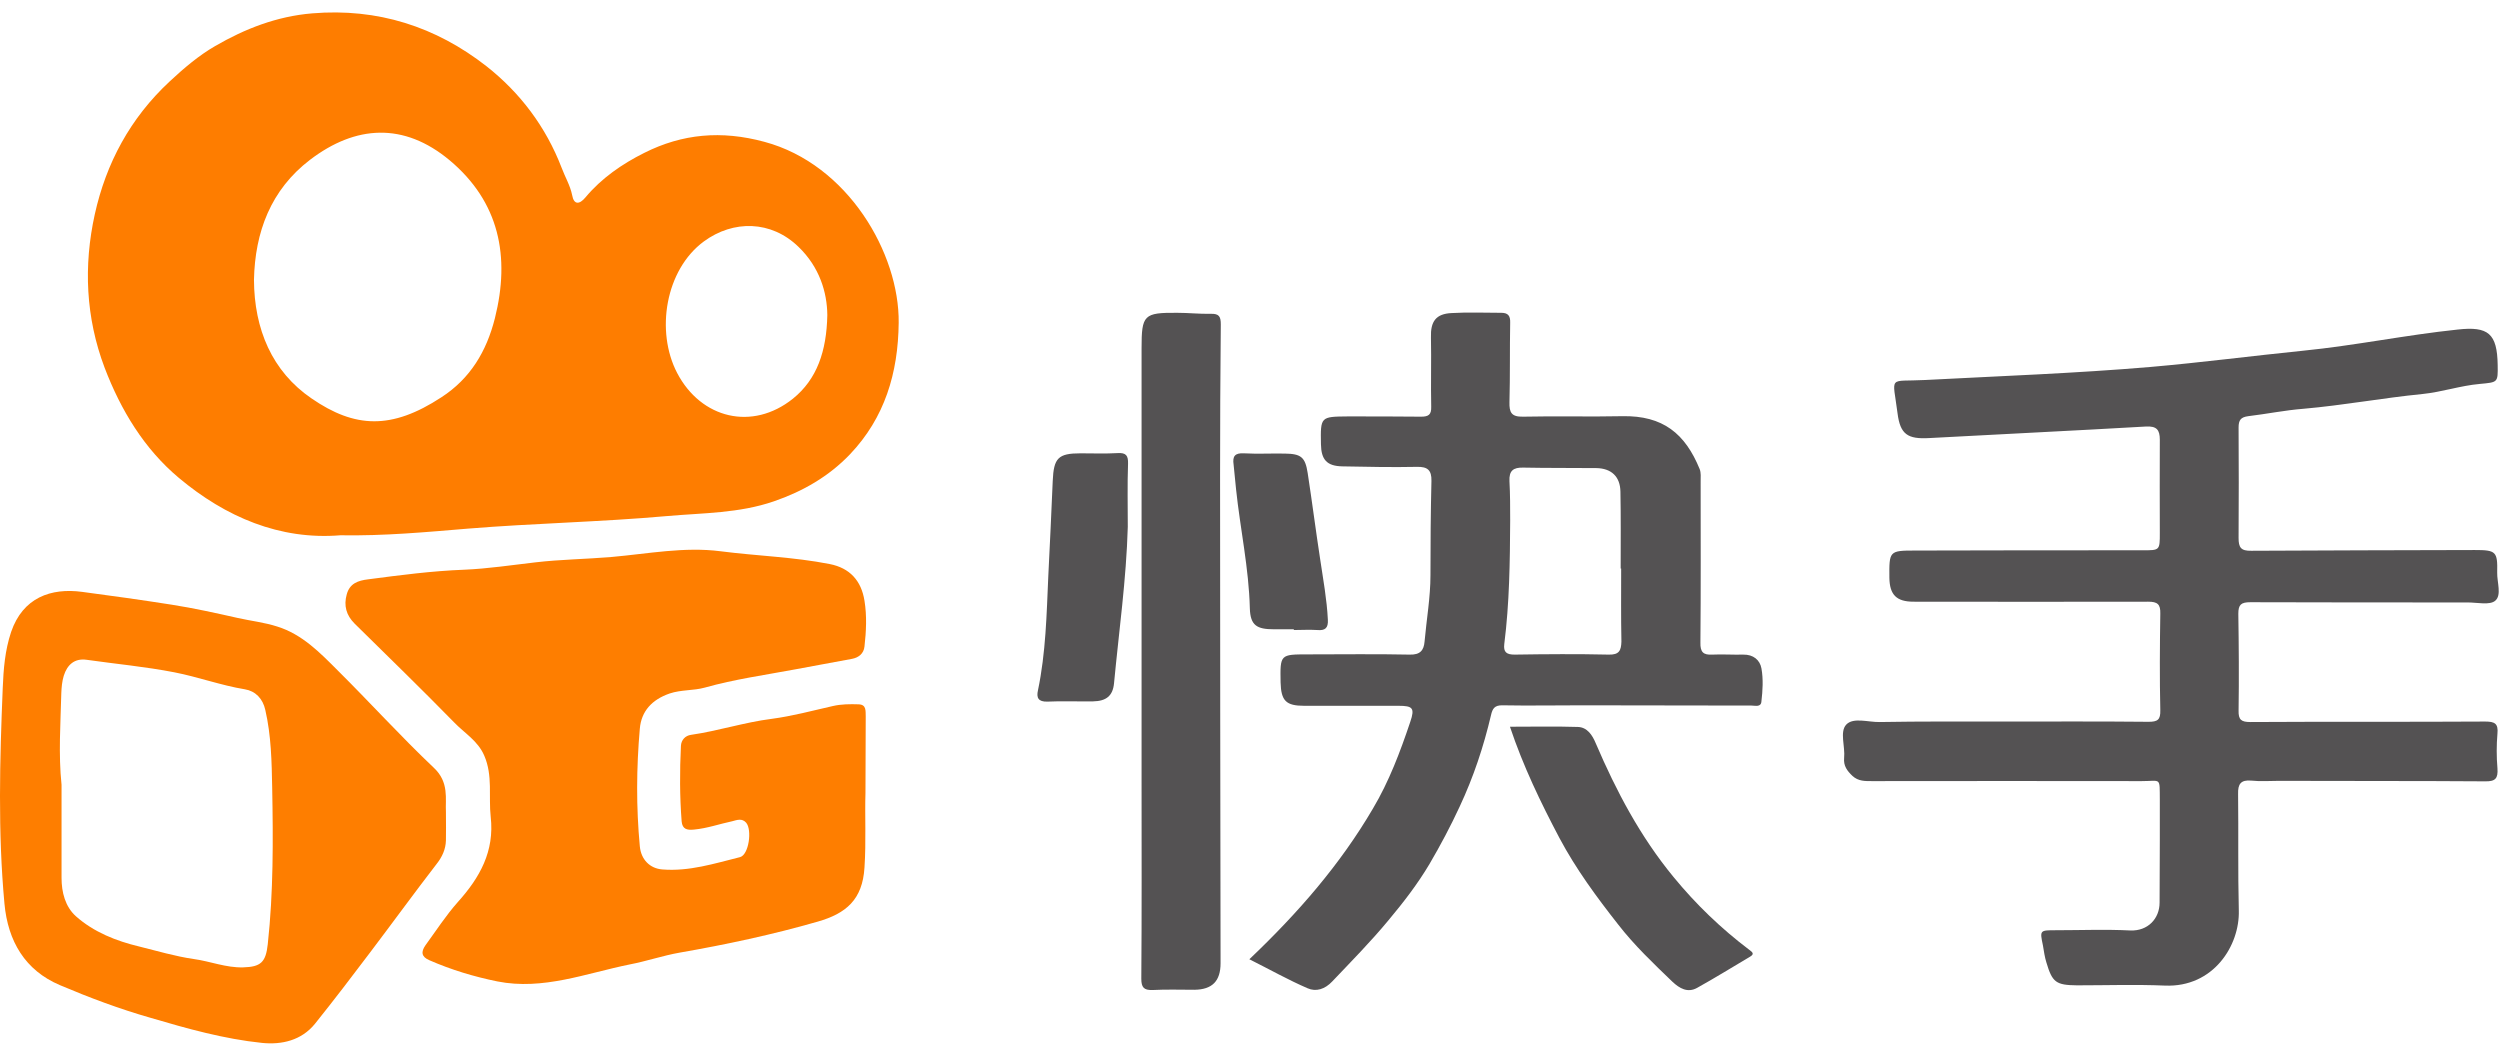
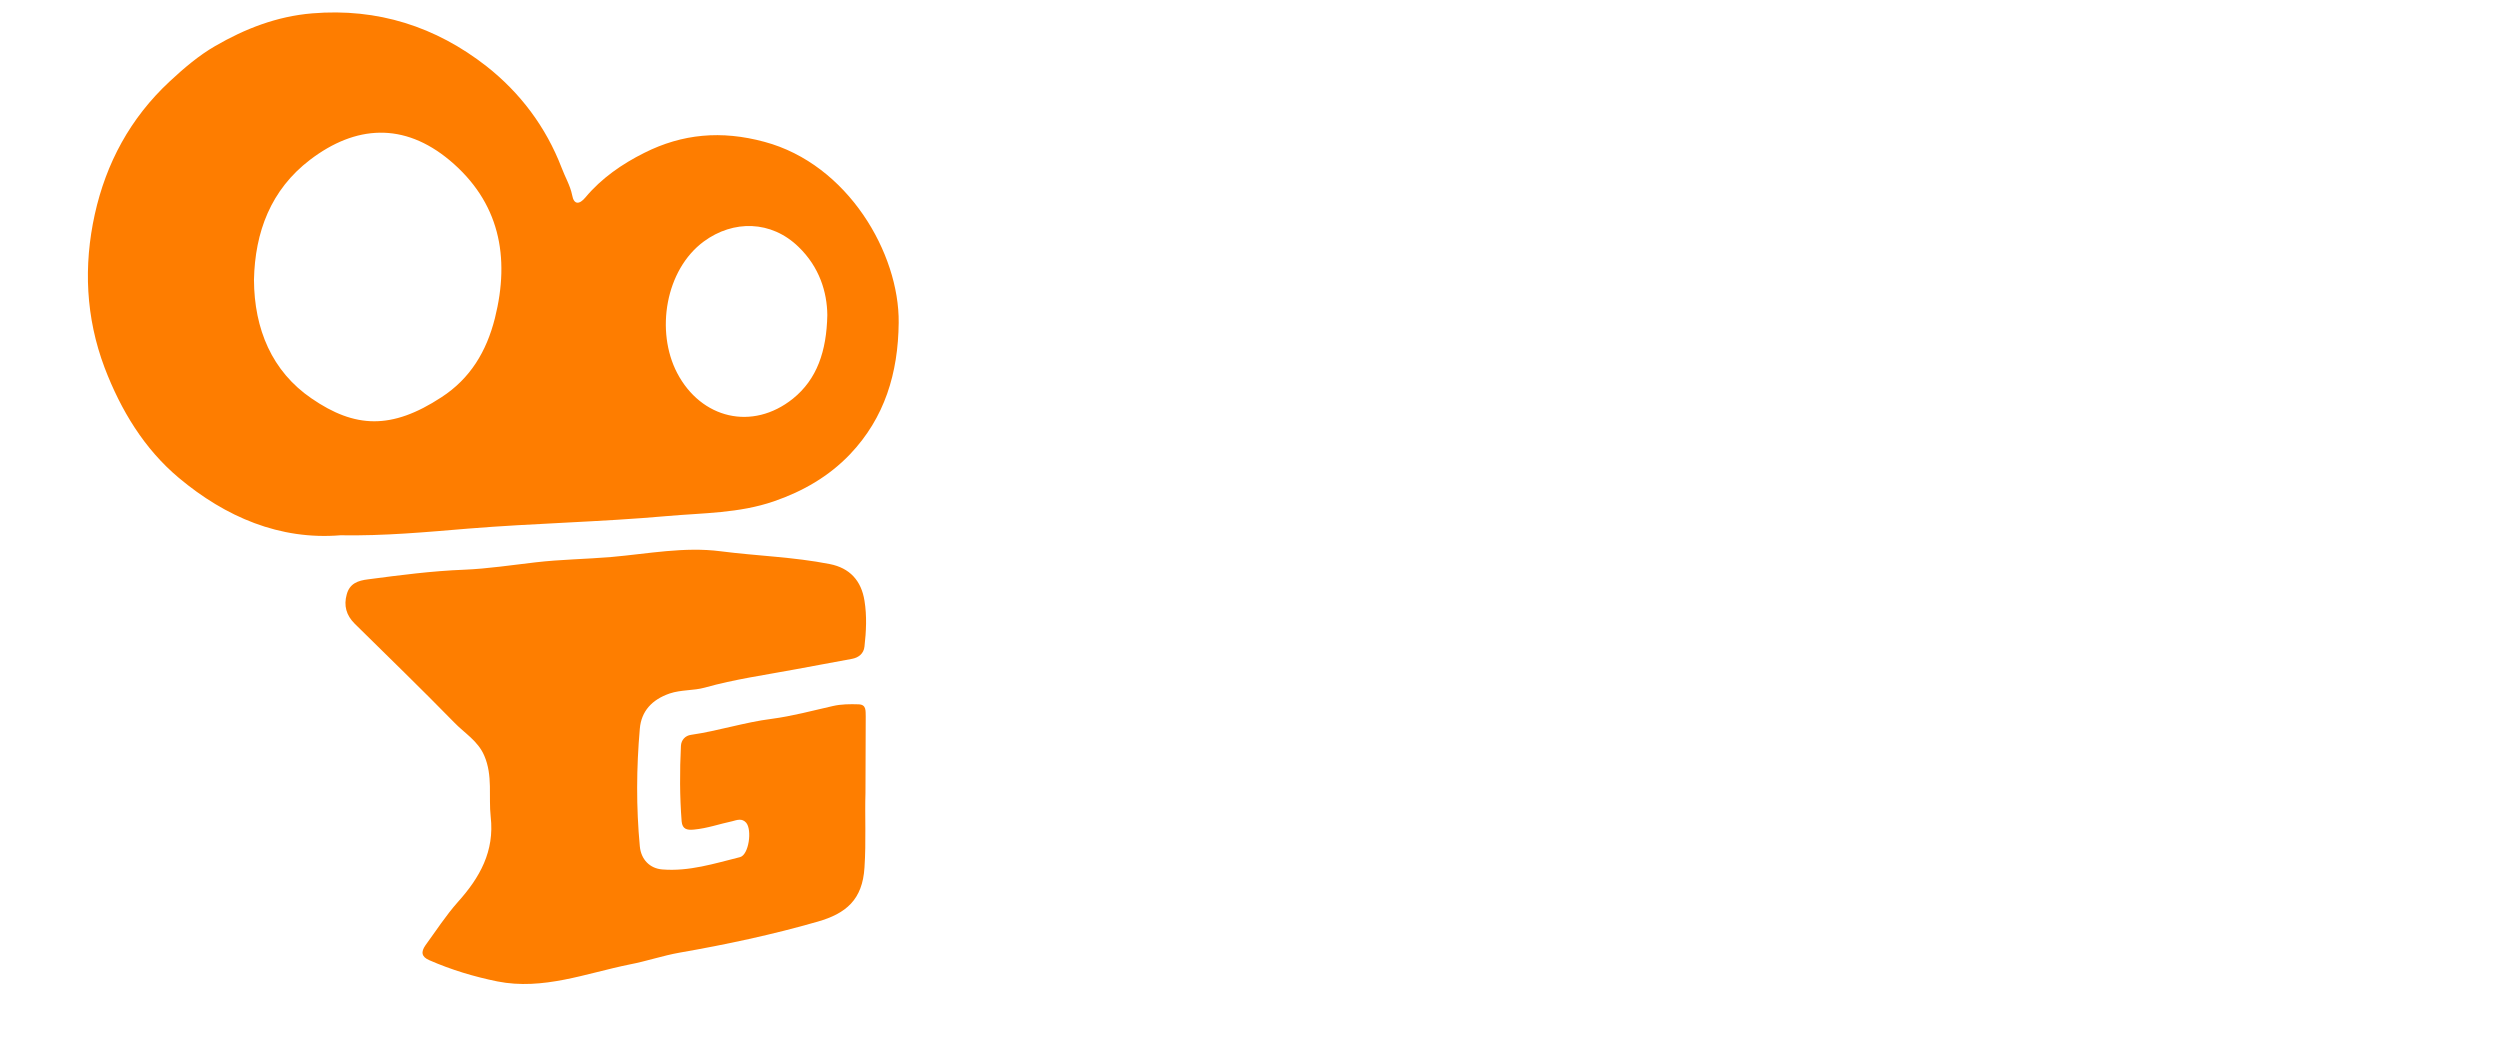
<svg xmlns="http://www.w3.org/2000/svg" width="97" height="41" viewBox="0 0 97 41" fill="none">
  <path d="M29.656 5.502C27.995 5.053 26.477 5.187 24.997 5.932C24.138 6.361 23.336 6.915 22.715 7.66C22.477 7.946 22.266 7.946 22.2 7.574C22.123 7.192 21.923 6.867 21.789 6.504C21.178 4.919 20.185 3.602 18.877 2.571C16.91 1.034 14.657 0.308 12.117 0.518C10.733 0.633 9.501 1.119 8.346 1.788C7.716 2.151 7.133 2.647 6.58 3.163C5.052 4.585 4.116 6.333 3.677 8.318C3.238 10.314 3.324 12.319 4.059 14.267C4.689 15.918 5.596 17.417 6.942 18.544C8.756 20.062 10.857 20.96 13.206 20.769C14.924 20.797 16.538 20.645 18.151 20.511C20.729 20.301 23.307 20.253 25.875 20.024C27.269 19.9 28.673 19.919 30.029 19.451C31.165 19.06 32.167 18.477 32.979 17.627C34.325 16.214 34.85 14.477 34.869 12.519C34.898 9.837 32.903 6.371 29.656 5.502ZM19.202 12.348C18.877 13.636 18.247 14.687 17.13 15.412C15.192 16.682 13.769 16.615 12.089 15.46C10.551 14.41 9.864 12.768 9.854 10.858C9.893 9.006 10.504 7.364 12.031 6.199C13.798 4.853 15.669 4.738 17.445 6.218C19.373 7.832 19.803 9.951 19.202 12.348ZM30.764 15.47C29.189 16.73 27.203 16.243 26.276 14.477C25.427 12.854 25.818 10.467 27.308 9.369C28.453 8.528 29.924 8.548 30.983 9.579C31.795 10.362 32.091 11.335 32.1 12.223C32.072 13.627 31.7 14.715 30.764 15.47Z" fill="#FE7D00" />
  <path d="M33.58 30.765C33.552 31.643 33.609 32.646 33.542 33.658C33.466 34.909 32.826 35.444 31.728 35.759C29.971 36.265 28.176 36.647 26.372 36.962C25.723 37.076 25.083 37.296 24.434 37.42C22.734 37.764 21.073 38.432 19.297 38.079C18.4 37.897 17.512 37.63 16.662 37.258C16.347 37.124 16.328 36.933 16.509 36.675C16.92 36.112 17.302 35.52 17.76 35.004C18.619 34.05 19.192 33.028 19.039 31.691C18.953 30.908 19.125 30.097 18.791 29.323C18.543 28.741 18.018 28.445 17.617 28.025C16.347 26.727 15.048 25.466 13.759 24.196C13.435 23.872 13.33 23.499 13.454 23.06C13.569 22.64 13.884 22.526 14.285 22.478C15.526 22.315 16.757 22.153 18.008 22.105C18.934 22.067 19.851 21.924 20.777 21.819C21.76 21.704 22.753 21.695 23.746 21.609C25.15 21.485 26.553 21.208 27.957 21.389C29.37 21.571 30.793 21.609 32.196 21.886C32.969 22.038 33.418 22.526 33.542 23.308C33.638 23.9 33.609 24.492 33.542 25.084C33.514 25.361 33.313 25.514 33.065 25.562C32.33 25.705 31.585 25.829 30.85 25.972C29.675 26.192 28.501 26.354 27.346 26.679C26.897 26.803 26.439 26.755 25.98 26.908C25.293 27.147 24.883 27.595 24.825 28.273C24.692 29.791 24.682 31.319 24.825 32.837C24.873 33.353 25.217 33.696 25.694 33.734C26.735 33.82 27.718 33.505 28.711 33.257C29.055 33.171 29.189 32.197 28.95 31.92C28.788 31.739 28.596 31.815 28.415 31.863C27.919 31.968 27.441 32.14 26.926 32.188C26.649 32.216 26.477 32.169 26.448 31.873C26.372 30.899 26.372 29.915 26.42 28.942C26.429 28.712 26.591 28.541 26.811 28.512C27.871 28.359 28.883 28.025 29.943 27.891C30.735 27.786 31.518 27.576 32.311 27.395C32.645 27.318 32.979 27.318 33.313 27.328C33.628 27.337 33.58 27.595 33.59 27.796C33.59 28.732 33.58 29.677 33.58 30.765Z" fill="#FE7E00" />
-   <path d="M77.729 27.996C79.61 27.996 81.491 27.987 83.362 28.006C83.715 28.006 83.83 27.929 83.82 27.557C83.792 26.306 83.801 25.055 83.82 23.805C83.83 23.442 83.706 23.346 83.353 23.346C80.316 23.356 77.28 23.346 74.244 23.346C73.585 23.346 73.318 23.079 73.308 22.42C73.299 21.38 73.299 21.361 74.311 21.361C77.252 21.351 80.192 21.351 83.123 21.351C83.801 21.351 83.801 21.361 83.801 20.673C83.801 19.47 83.792 18.267 83.801 17.064C83.801 16.673 83.677 16.529 83.267 16.549C80.46 16.711 77.653 16.845 74.855 16.997C74.015 17.045 73.728 16.854 73.624 16.033C73.433 14.534 73.242 14.82 74.693 14.744C77.605 14.591 80.526 14.486 83.439 14.238C85.415 14.066 87.382 13.808 89.358 13.608C91.373 13.407 93.349 12.997 95.354 12.787C96.547 12.653 96.891 12.94 96.91 14.162C96.92 14.849 96.92 14.83 96.213 14.897C95.459 14.964 94.743 15.212 93.989 15.288C92.442 15.441 90.914 15.727 89.368 15.861C88.652 15.918 87.945 16.062 87.229 16.148C86.942 16.186 86.857 16.3 86.857 16.587C86.866 18.019 86.866 19.442 86.857 20.874C86.857 21.236 86.942 21.38 87.353 21.37C90.246 21.351 93.139 21.351 96.022 21.341C96.844 21.341 96.91 21.399 96.891 22.21C96.882 22.592 97.073 23.089 96.815 23.308C96.605 23.49 96.118 23.375 95.746 23.375C92.939 23.375 90.122 23.375 87.315 23.366C86.952 23.366 86.847 23.461 86.847 23.814C86.866 25.065 86.876 26.316 86.857 27.567C86.847 27.929 86.962 28.015 87.315 28.015C90.351 27.996 93.387 28.015 96.423 27.996C96.796 27.996 96.939 28.073 96.901 28.464C96.863 28.913 96.863 29.361 96.901 29.81C96.929 30.202 96.824 30.326 96.414 30.316C93.75 30.297 91.086 30.307 88.413 30.297C88.06 30.297 87.706 30.326 87.353 30.288C86.942 30.25 86.828 30.421 86.838 30.803C86.857 32.312 86.828 33.82 86.866 35.329C86.904 36.685 85.883 38.317 84.002 38.241C82.866 38.193 81.72 38.231 80.584 38.231C79.772 38.222 79.629 38.117 79.4 37.343C79.333 37.133 79.304 36.904 79.266 36.685C79.142 36.093 79.142 36.093 79.763 36.093C80.727 36.093 81.691 36.054 82.656 36.102C83.334 36.131 83.792 35.644 83.792 35.023C83.792 34.221 83.801 33.419 83.801 32.617V31.032C83.792 30.135 83.859 30.307 83.095 30.307C79.61 30.297 76.125 30.307 72.64 30.307C72.363 30.307 72.105 30.316 71.876 30.106C71.666 29.906 71.523 29.715 71.552 29.409C71.599 28.97 71.37 28.388 71.638 28.111C71.914 27.824 72.487 28.025 72.936 28.015C74.55 27.987 76.135 27.996 77.729 27.996ZM68.344 25.934C68.286 25.609 68.028 25.39 67.637 25.399C67.236 25.409 66.835 25.38 66.434 25.399C66.09 25.418 65.966 25.304 65.976 24.931C65.995 22.85 65.985 20.759 65.985 18.678C65.985 18.515 66.004 18.343 65.947 18.2C65.384 16.825 64.525 16.119 62.949 16.148C61.67 16.176 60.381 16.138 59.092 16.167C58.643 16.176 58.557 16.004 58.567 15.603C58.595 14.582 58.576 13.551 58.595 12.519C58.605 12.252 58.51 12.137 58.252 12.137C57.612 12.137 56.963 12.109 56.323 12.147C55.712 12.176 55.502 12.472 55.521 13.092C55.54 13.99 55.511 14.887 55.531 15.785C55.54 16.09 55.426 16.167 55.139 16.167C54.194 16.157 53.249 16.157 52.294 16.157C51.234 16.167 51.234 16.167 51.253 17.236C51.263 17.837 51.482 18.086 52.093 18.095C53.058 18.114 54.022 18.134 54.977 18.114C55.387 18.105 55.55 18.238 55.54 18.659C55.511 19.881 55.502 21.093 55.502 22.315C55.502 23.184 55.349 24.034 55.273 24.893C55.244 25.237 55.101 25.409 54.7 25.399C53.382 25.371 52.065 25.39 50.747 25.39C49.668 25.39 49.668 25.39 49.687 26.478C49.706 27.194 49.898 27.385 50.604 27.385H54.261C54.815 27.385 54.901 27.471 54.719 28.006C54.328 29.171 53.898 30.316 53.268 31.376C51.998 33.543 50.365 35.424 48.475 37.219C49.258 37.611 49.983 38.021 50.738 38.346C51.062 38.489 51.406 38.384 51.692 38.079C52.428 37.305 53.182 36.541 53.869 35.711C54.452 35.014 55.005 34.298 55.464 33.524C55.884 32.808 56.285 32.054 56.638 31.29C57.173 30.145 57.564 28.97 57.851 27.748C57.908 27.49 57.994 27.366 58.28 27.366C59.321 27.385 60.371 27.366 61.412 27.366C63.598 27.366 65.775 27.376 67.962 27.376C68.105 27.376 68.334 27.452 68.344 27.204C68.391 26.803 68.42 26.354 68.344 25.934ZM62.424 25.399C61.202 25.371 59.989 25.38 58.767 25.399C58.452 25.399 58.328 25.304 58.366 24.989C58.567 23.404 58.586 21.8 58.595 20.205C58.595 19.69 58.595 19.184 58.567 18.668C58.548 18.267 58.71 18.134 59.101 18.143C60.047 18.162 60.992 18.153 61.937 18.162C62.52 18.172 62.863 18.487 62.873 19.079C62.892 20.072 62.882 21.065 62.882 22.058H62.901C62.901 23.003 62.892 23.948 62.911 24.893C62.901 25.237 62.825 25.409 62.424 25.399Z" fill="#545253" />
-   <path d="M17.302 31.51C17.273 31.004 17.435 30.355 16.834 29.791C15.554 28.579 14.361 27.261 13.11 26.02C12.423 25.332 11.735 24.616 10.761 24.311C10.255 24.148 9.73 24.091 9.224 23.977C8.375 23.786 7.515 23.595 6.656 23.461C5.501 23.28 4.345 23.117 3.19 22.965C1.978 22.802 0.889 23.184 0.431 24.521C0.192 25.237 0.135 25.963 0.106 26.698C-0.008 29.486 -0.085 32.274 0.173 35.062C0.307 36.522 0.975 37.649 2.321 38.222C3.467 38.709 4.641 39.148 5.844 39.492C7.267 39.912 8.699 40.313 10.169 40.465C10.933 40.542 11.697 40.37 12.222 39.721C12.957 38.804 13.664 37.878 14.37 36.942C15.23 35.806 16.07 34.651 16.939 33.524C17.158 33.248 17.292 32.952 17.302 32.608C17.311 32.302 17.302 31.978 17.302 31.51ZM10.389 36.637C10.313 37.334 10.122 37.515 9.434 37.534C8.766 37.553 8.155 37.296 7.515 37.21C6.79 37.105 6.093 36.895 5.396 36.723C4.517 36.513 3.639 36.169 2.942 35.548C2.531 35.176 2.388 34.622 2.388 34.059V30.45C2.264 29.266 2.35 28.073 2.379 26.889C2.388 26.669 2.407 26.44 2.474 26.22C2.608 25.791 2.894 25.533 3.362 25.6C4.498 25.762 5.644 25.867 6.771 26.087C7.697 26.268 8.575 26.593 9.501 26.745C9.912 26.812 10.198 27.108 10.294 27.547C10.523 28.541 10.542 29.552 10.561 30.565C10.599 32.598 10.609 34.622 10.389 36.637Z" fill="#FE7E00" />
-   <path d="M44.293 25.447V13.512C44.293 12.214 44.379 12.128 45.677 12.137C46.107 12.137 46.546 12.185 46.976 12.176C47.3 12.166 47.367 12.281 47.367 12.586C47.348 14.543 47.339 16.501 47.339 18.458C47.339 24.76 47.348 31.061 47.358 37.372C47.358 38.069 47.033 38.394 46.346 38.403C45.801 38.403 45.257 38.384 44.713 38.413C44.379 38.422 44.283 38.308 44.283 37.974C44.303 35.405 44.293 32.837 44.293 30.278V25.447ZM58.586 28.197C59.502 28.197 60.362 28.178 61.221 28.206C61.584 28.216 61.784 28.521 61.918 28.846C62.711 30.698 63.646 32.465 64.935 34.03C65.804 35.09 66.778 36.026 67.876 36.856C68.009 36.952 68.076 37.019 67.895 37.124C67.217 37.525 66.539 37.945 65.852 38.327C65.479 38.537 65.164 38.346 64.897 38.098C64.162 37.391 63.417 36.685 62.787 35.873C61.947 34.804 61.145 33.715 60.505 32.512C59.779 31.137 59.101 29.734 58.586 28.197ZM43.758 20.444C43.701 22.478 43.415 24.492 43.224 26.516C43.176 27.003 42.918 27.204 42.412 27.213C41.82 27.223 41.228 27.194 40.636 27.223C40.283 27.232 40.207 27.07 40.273 26.784C40.579 25.323 40.608 23.833 40.674 22.354C40.732 21.122 40.798 19.89 40.846 18.659C40.884 17.771 41.056 17.589 41.925 17.589C42.403 17.589 42.889 17.608 43.367 17.58C43.691 17.561 43.777 17.675 43.768 17.99C43.739 18.811 43.758 19.633 43.758 20.444ZM50.203 24.416H49.43C48.771 24.416 48.513 24.273 48.494 23.604C48.456 22.048 48.122 20.53 47.959 18.983C47.921 18.668 47.902 18.343 47.864 18.028C47.816 17.704 47.911 17.57 48.265 17.589C48.79 17.618 49.325 17.589 49.85 17.599C50.48 17.608 50.642 17.733 50.738 18.353C50.91 19.47 51.053 20.597 51.225 21.714C51.339 22.487 51.482 23.251 51.521 24.044C51.54 24.368 51.416 24.473 51.11 24.445C50.804 24.425 50.499 24.445 50.193 24.445C50.203 24.435 50.203 24.425 50.203 24.416Z" fill="#545253" />
</svg>